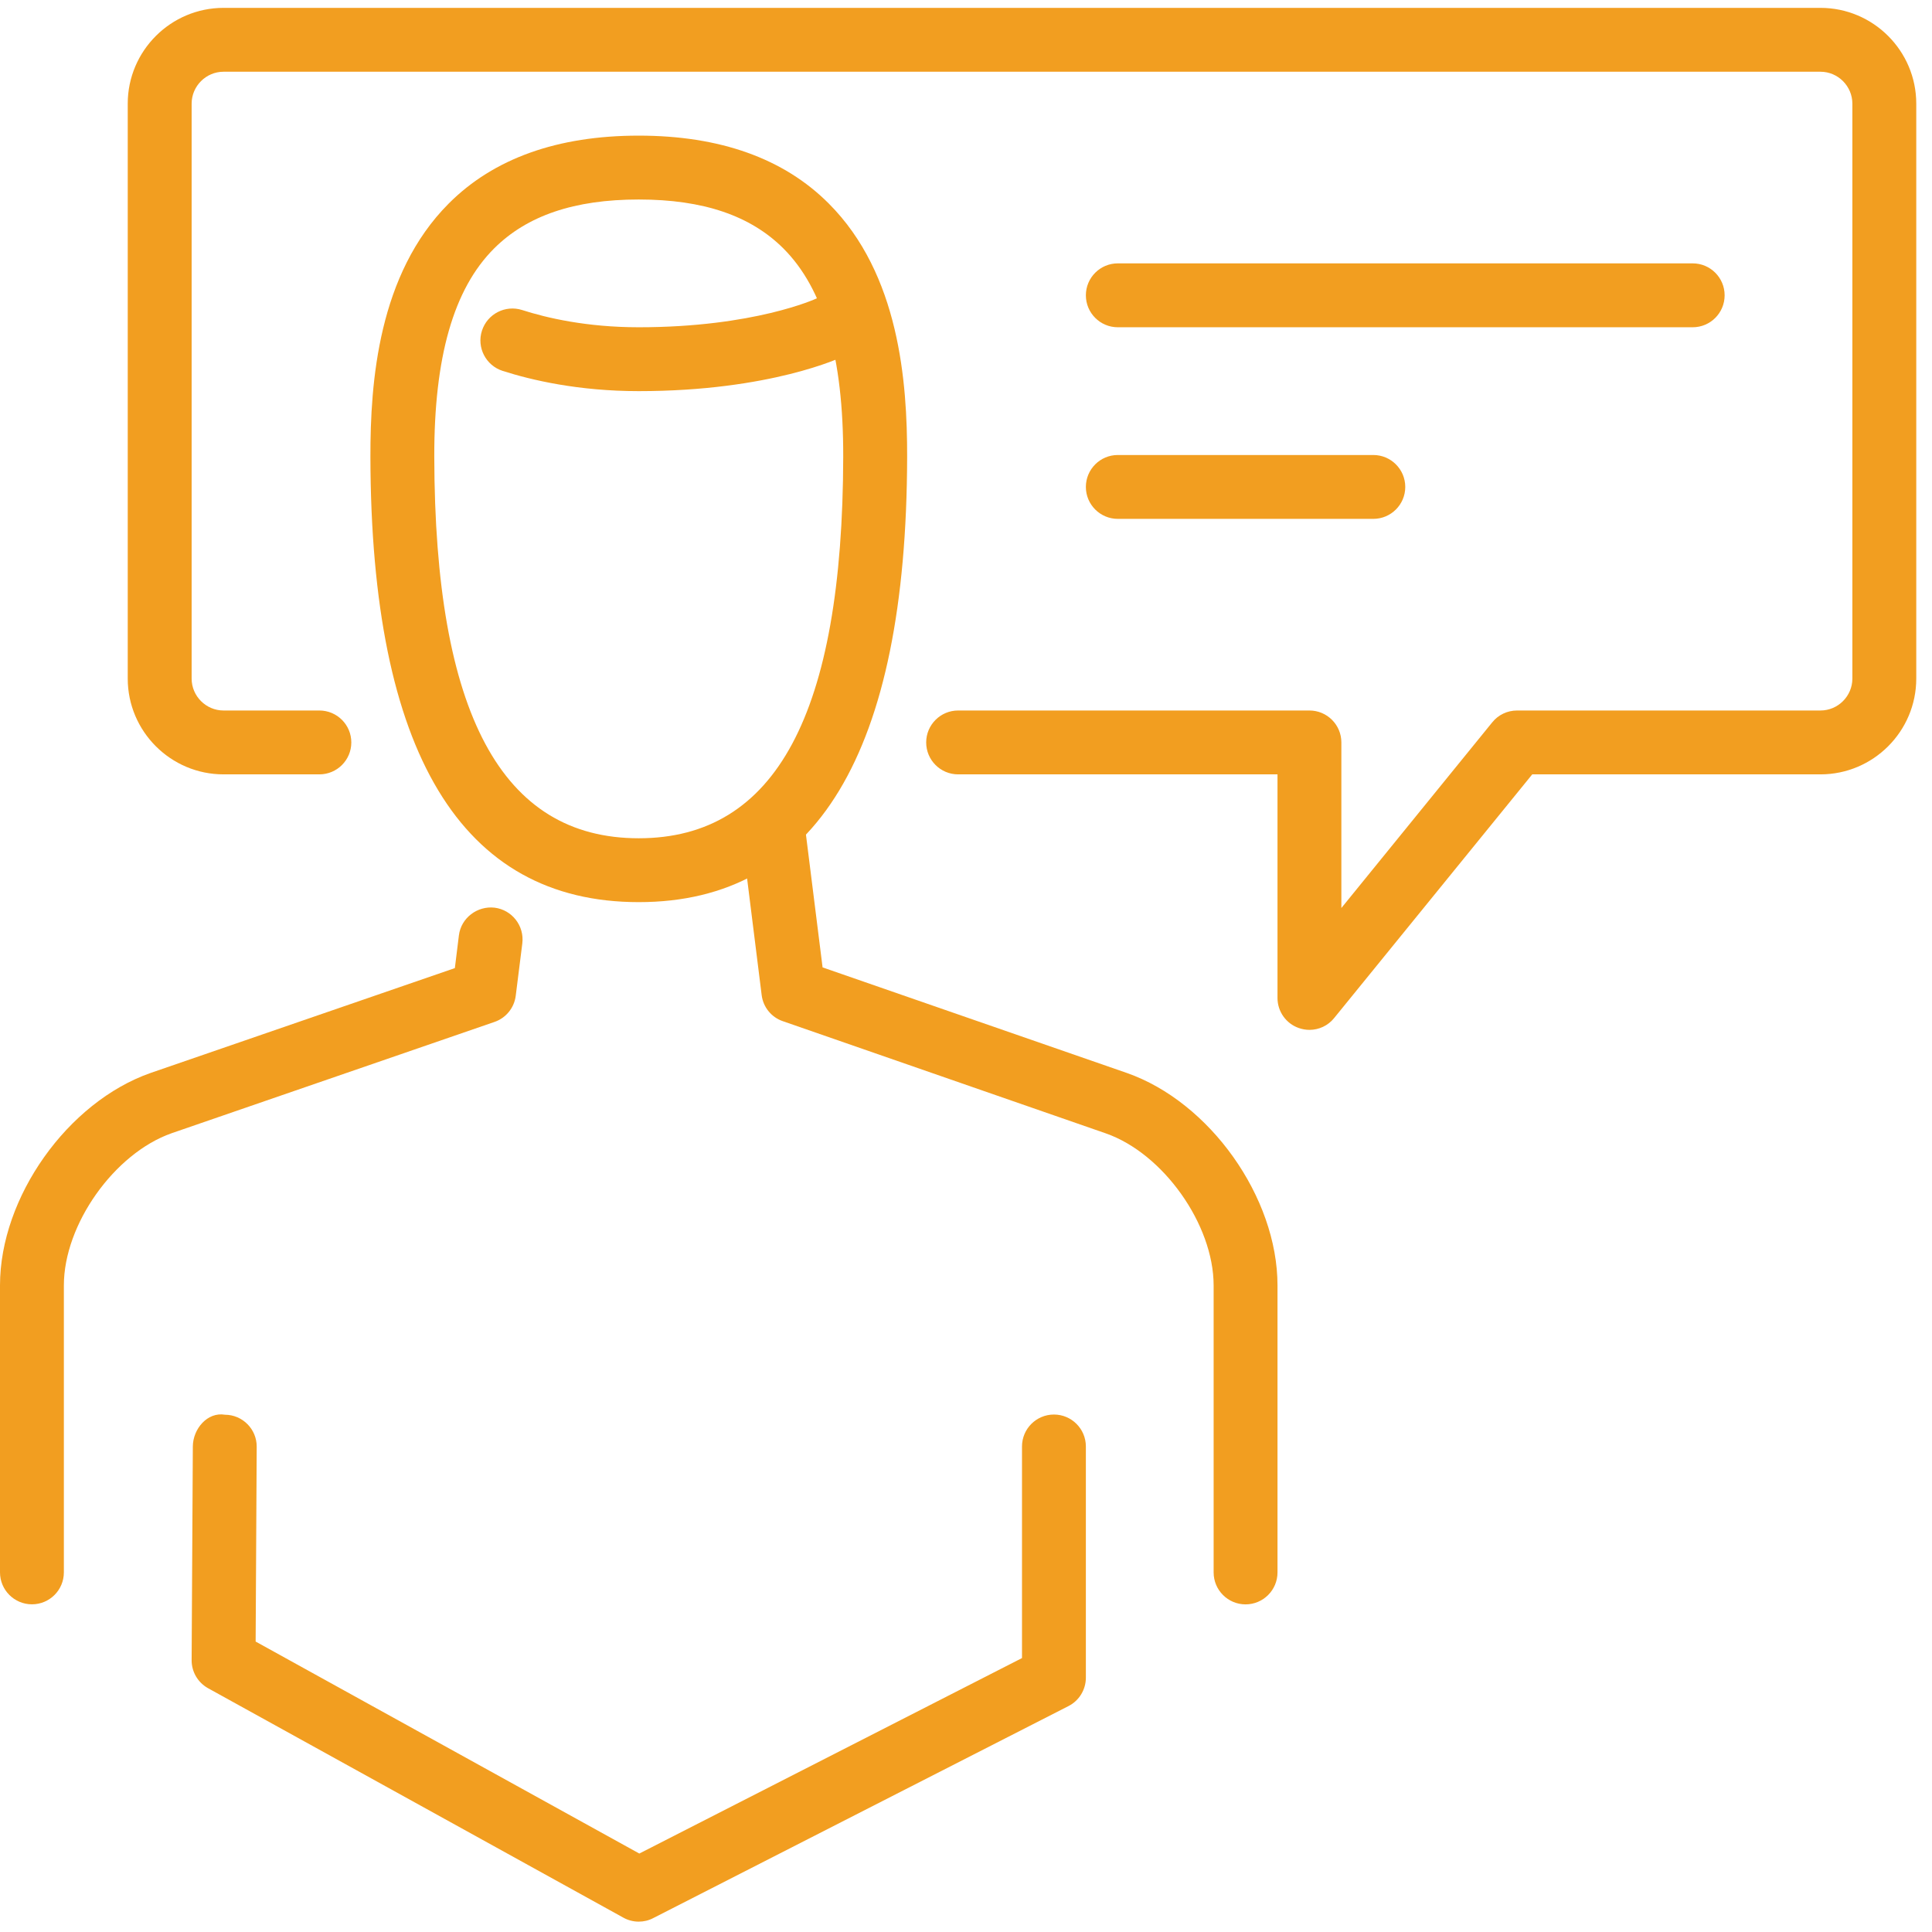
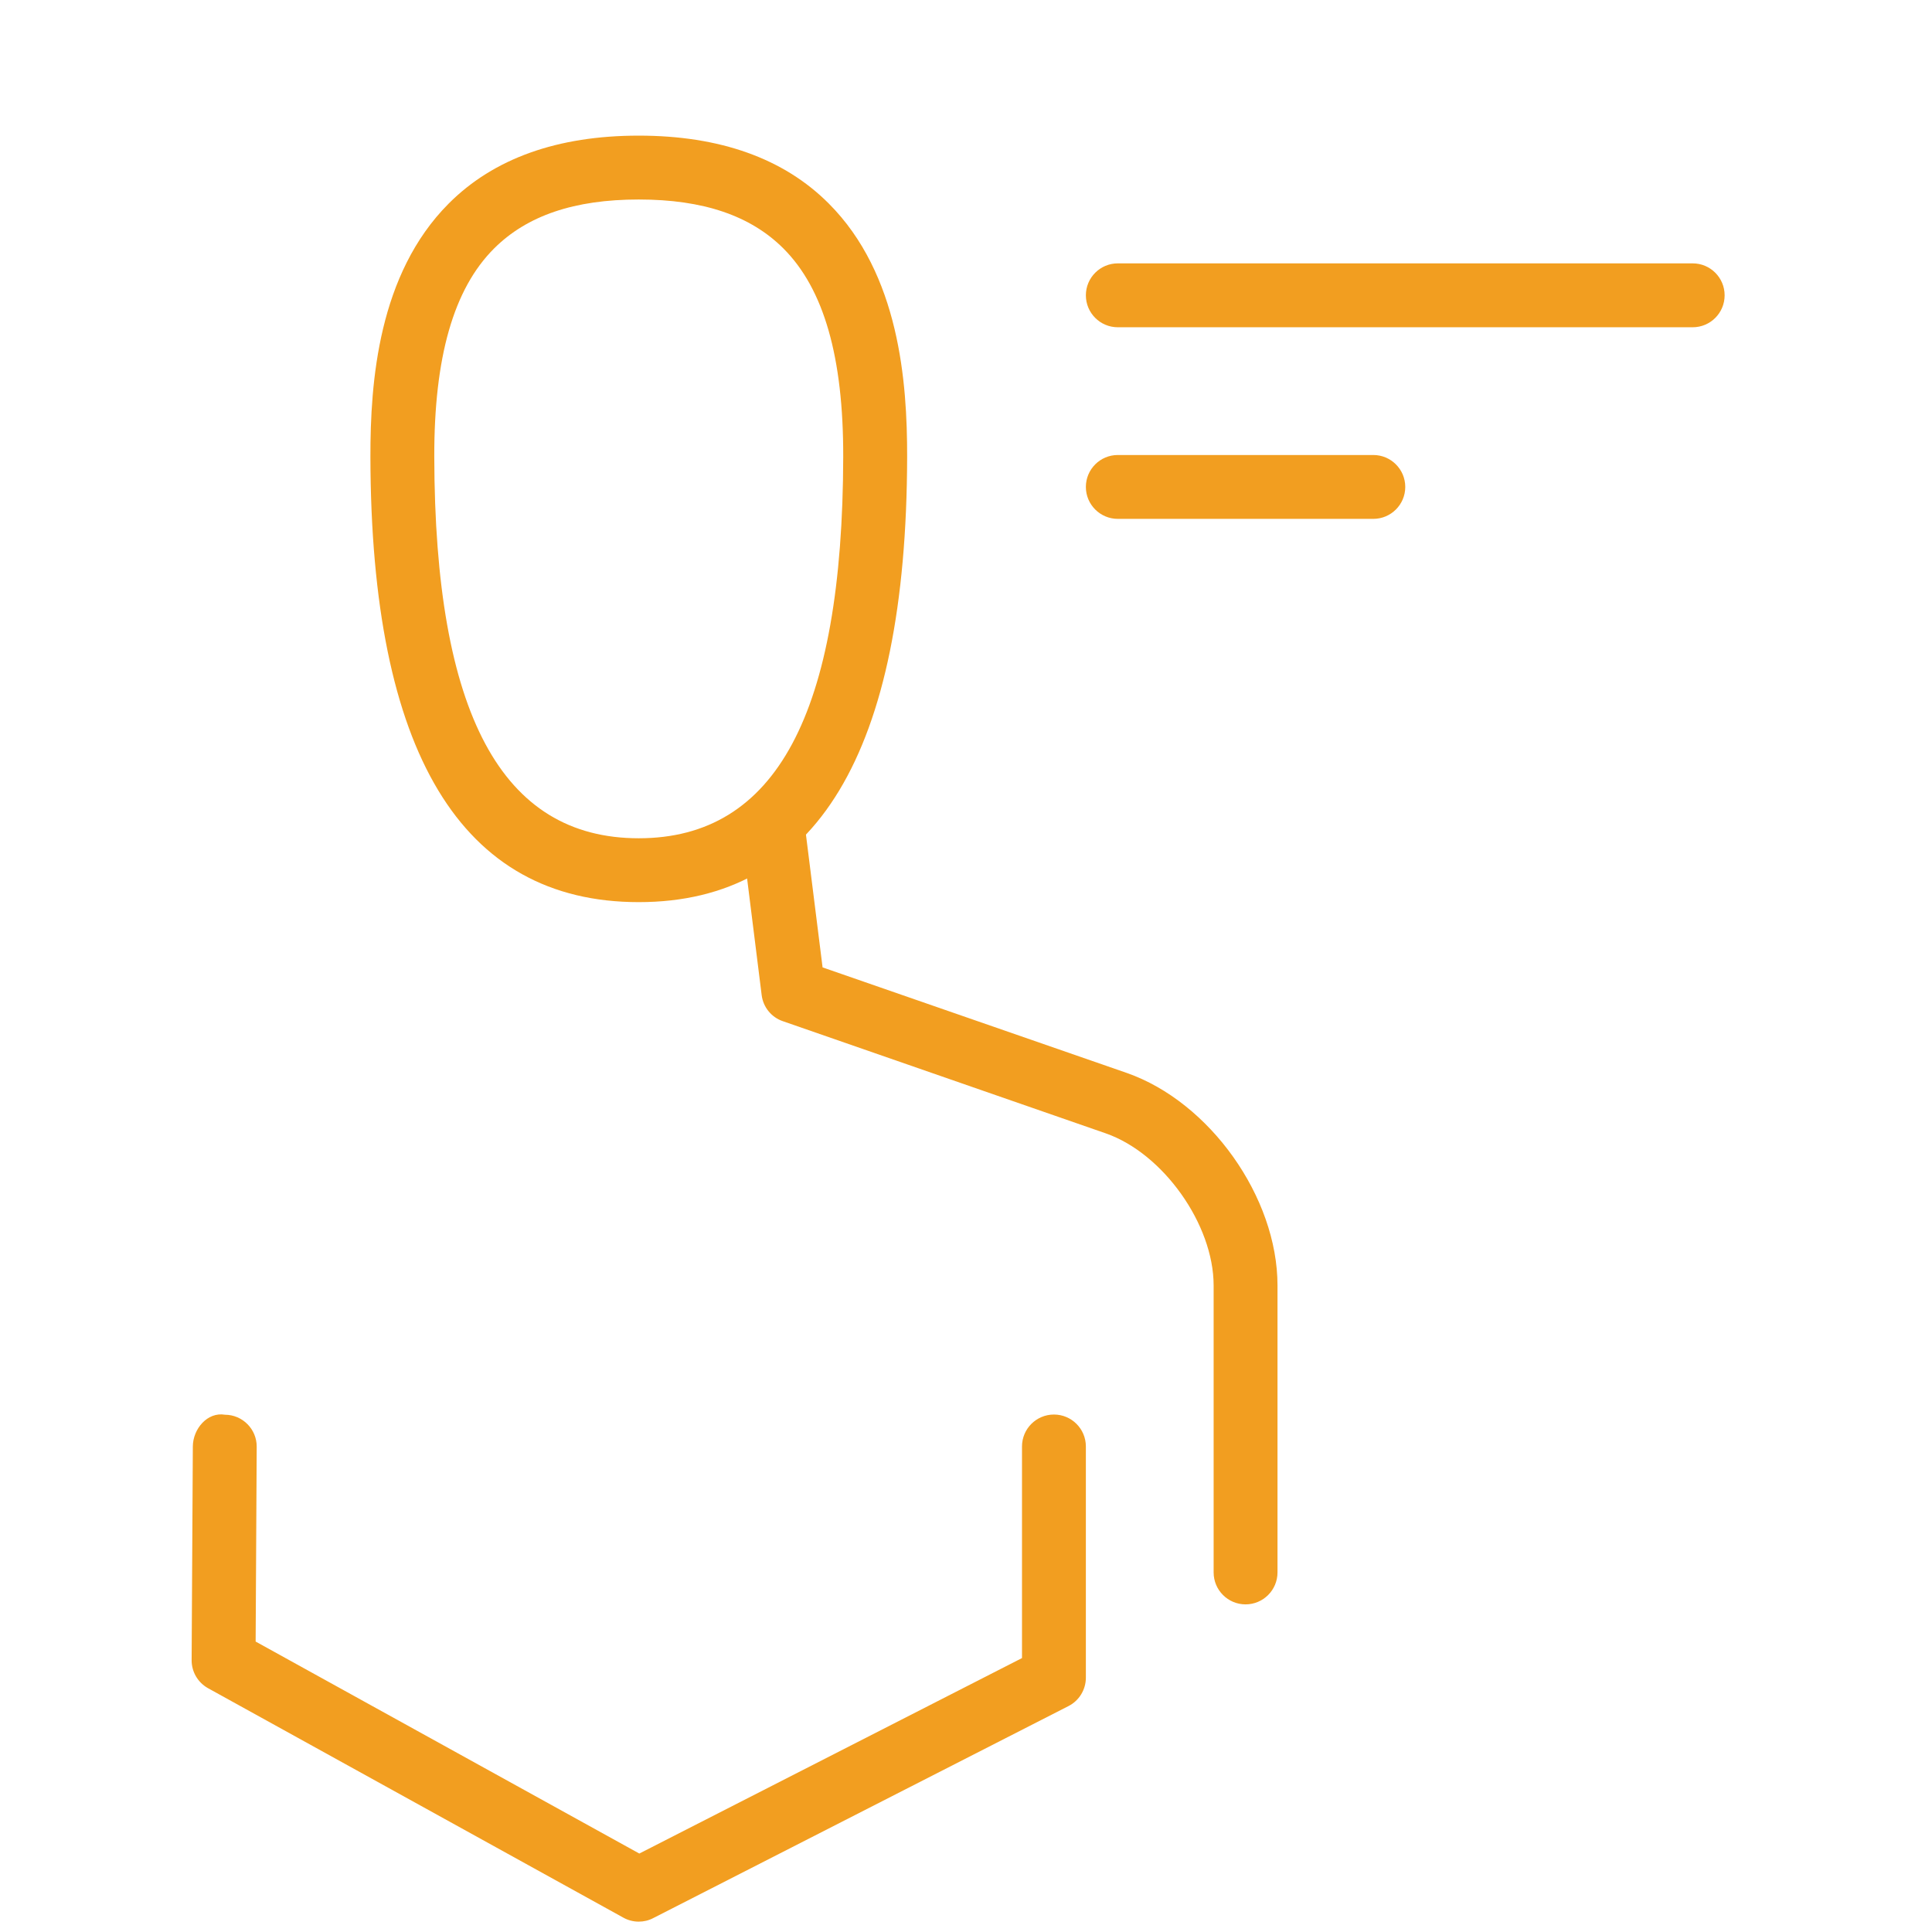
<svg xmlns="http://www.w3.org/2000/svg" width="69" height="69" viewBox="0 0 69 69" fill="none">
-   <path d="M46.766 36.781C46.638 36.781 46.51 36.758 46.385 36.715C45.928 36.555 45.625 36.124 45.625 35.641V27.656H34.219C33.589 27.656 33.078 27.145 33.078 26.516C33.078 25.886 33.589 25.375 34.219 25.375H46.766C47.395 25.375 47.906 25.886 47.906 26.516V32.429L53.295 25.797C53.511 25.528 53.837 25.375 54.18 25.375H65.016C65.643 25.375 66.156 24.862 66.156 24.234V3.703C66.156 3.076 65.643 2.562 65.016 2.562H7.984C7.357 2.562 6.844 3.076 6.844 3.703V24.234C6.844 24.862 7.357 25.375 7.984 25.375H11.406C12.036 25.375 12.547 25.886 12.547 26.516C12.547 27.145 12.036 27.656 11.406 27.656H7.984C6.098 27.656 4.562 26.121 4.562 24.234V3.703C4.562 1.817 6.098 0.281 7.984 0.281H65.016C66.902 0.281 68.438 1.817 68.438 3.703V24.234C68.438 26.121 66.902 27.656 65.016 27.656H54.723L47.648 36.359C47.429 36.633 47.101 36.781 46.766 36.781Z" fill="#F29E20" />
  <path d="M40.241 38.319L29.378 34.55L28.705 29.178C28.16 29.42 27.528 29.561 26.805 29.561C26.677 29.561 26.57 29.534 26.451 29.525L27.202 35.536C27.254 35.967 27.548 36.332 27.959 36.471L39.491 40.477C41.544 41.193 43.344 43.732 43.344 45.908V56.158C43.344 56.788 43.855 57.299 44.484 57.299C45.114 57.299 45.625 56.788 45.625 56.158V45.906C45.625 42.76 43.209 39.357 40.241 38.319Z" fill="#F29E20" />
-   <path d="M1.141 57.297C0.511 57.297 0 56.786 0 56.156V45.906C0 42.76 2.416 39.357 5.381 38.319L16.245 34.575L16.389 33.407C16.466 32.782 17.048 32.346 17.664 32.417C18.287 32.495 18.731 33.065 18.654 33.693L18.419 35.563C18.366 35.994 18.07 36.357 17.659 36.498L6.13 40.472C4.081 41.193 2.281 43.732 2.281 45.906V56.156C2.281 56.788 1.77 57.297 1.141 57.297Z" fill="#F29E20" />
  <path d="M22.812 68.63C22.623 68.63 22.431 68.582 22.26 68.486L7.432 60.294C7.067 60.091 6.841 59.708 6.844 59.29L6.887 51.657C6.892 51.03 7.409 50.419 8.035 50.526C8.664 50.528 9.173 51.044 9.168 51.671L9.13 58.627L22.833 66.198L36.5 59.217V51.66C36.5 51.03 37.011 50.519 37.641 50.519C38.27 50.519 38.781 51.03 38.781 51.66V59.915C38.781 60.344 38.542 60.737 38.161 60.931L23.333 68.502C23.168 68.589 22.99 68.63 22.812 68.63Z" fill="#F29E20" />
-   <path d="M22.812 13.969C20.661 13.969 18.98 13.576 17.951 13.246C17.349 13.052 17.02 12.408 17.212 11.811C17.406 11.211 18.045 10.882 18.647 11.072C19.523 11.354 20.953 11.688 22.812 11.688C26.937 11.688 29.141 10.67 29.163 10.659C29.729 10.396 30.411 10.627 30.683 11.197C30.952 11.763 30.719 12.44 30.154 12.712C30.049 12.767 27.51 13.969 22.812 13.969Z" fill="#F29E20" />
  <path d="M22.812 32.219C16.473 32.219 13.249 26.872 13.229 16.321C13.224 13.643 13.51 9.79 16.026 7.269C17.632 5.658 19.913 4.844 22.812 4.844C25.712 4.844 27.993 5.658 29.599 7.269C32.118 9.79 32.403 13.645 32.398 16.323C32.376 26.872 29.152 32.219 22.812 32.219ZM22.812 7.125C20.511 7.125 18.82 7.7 17.641 8.879C16.199 10.321 15.503 12.757 15.51 16.316C15.528 25.482 17.915 29.938 22.812 29.938C27.71 29.938 30.096 25.482 30.115 16.316C30.122 12.755 29.424 10.321 27.982 8.877C26.805 7.7 25.114 7.125 22.812 7.125Z" fill="#F29E20" />
  <path d="M49.047 18.531H39.922C39.292 18.531 38.781 18.02 38.781 17.391C38.781 16.761 39.292 16.25 39.922 16.25H49.047C49.676 16.25 50.188 16.761 50.188 17.391C50.188 18.02 49.676 18.531 49.047 18.531Z" fill="#F29E20" />
  <path d="M60.453 11.688H39.922C39.292 11.688 38.781 11.177 38.781 10.547C38.781 9.917 39.292 9.406 39.922 9.406H60.453C61.083 9.406 61.594 9.917 61.594 10.547C61.594 11.177 61.083 11.688 60.453 11.688Z" fill="#F29E20" />
</svg>